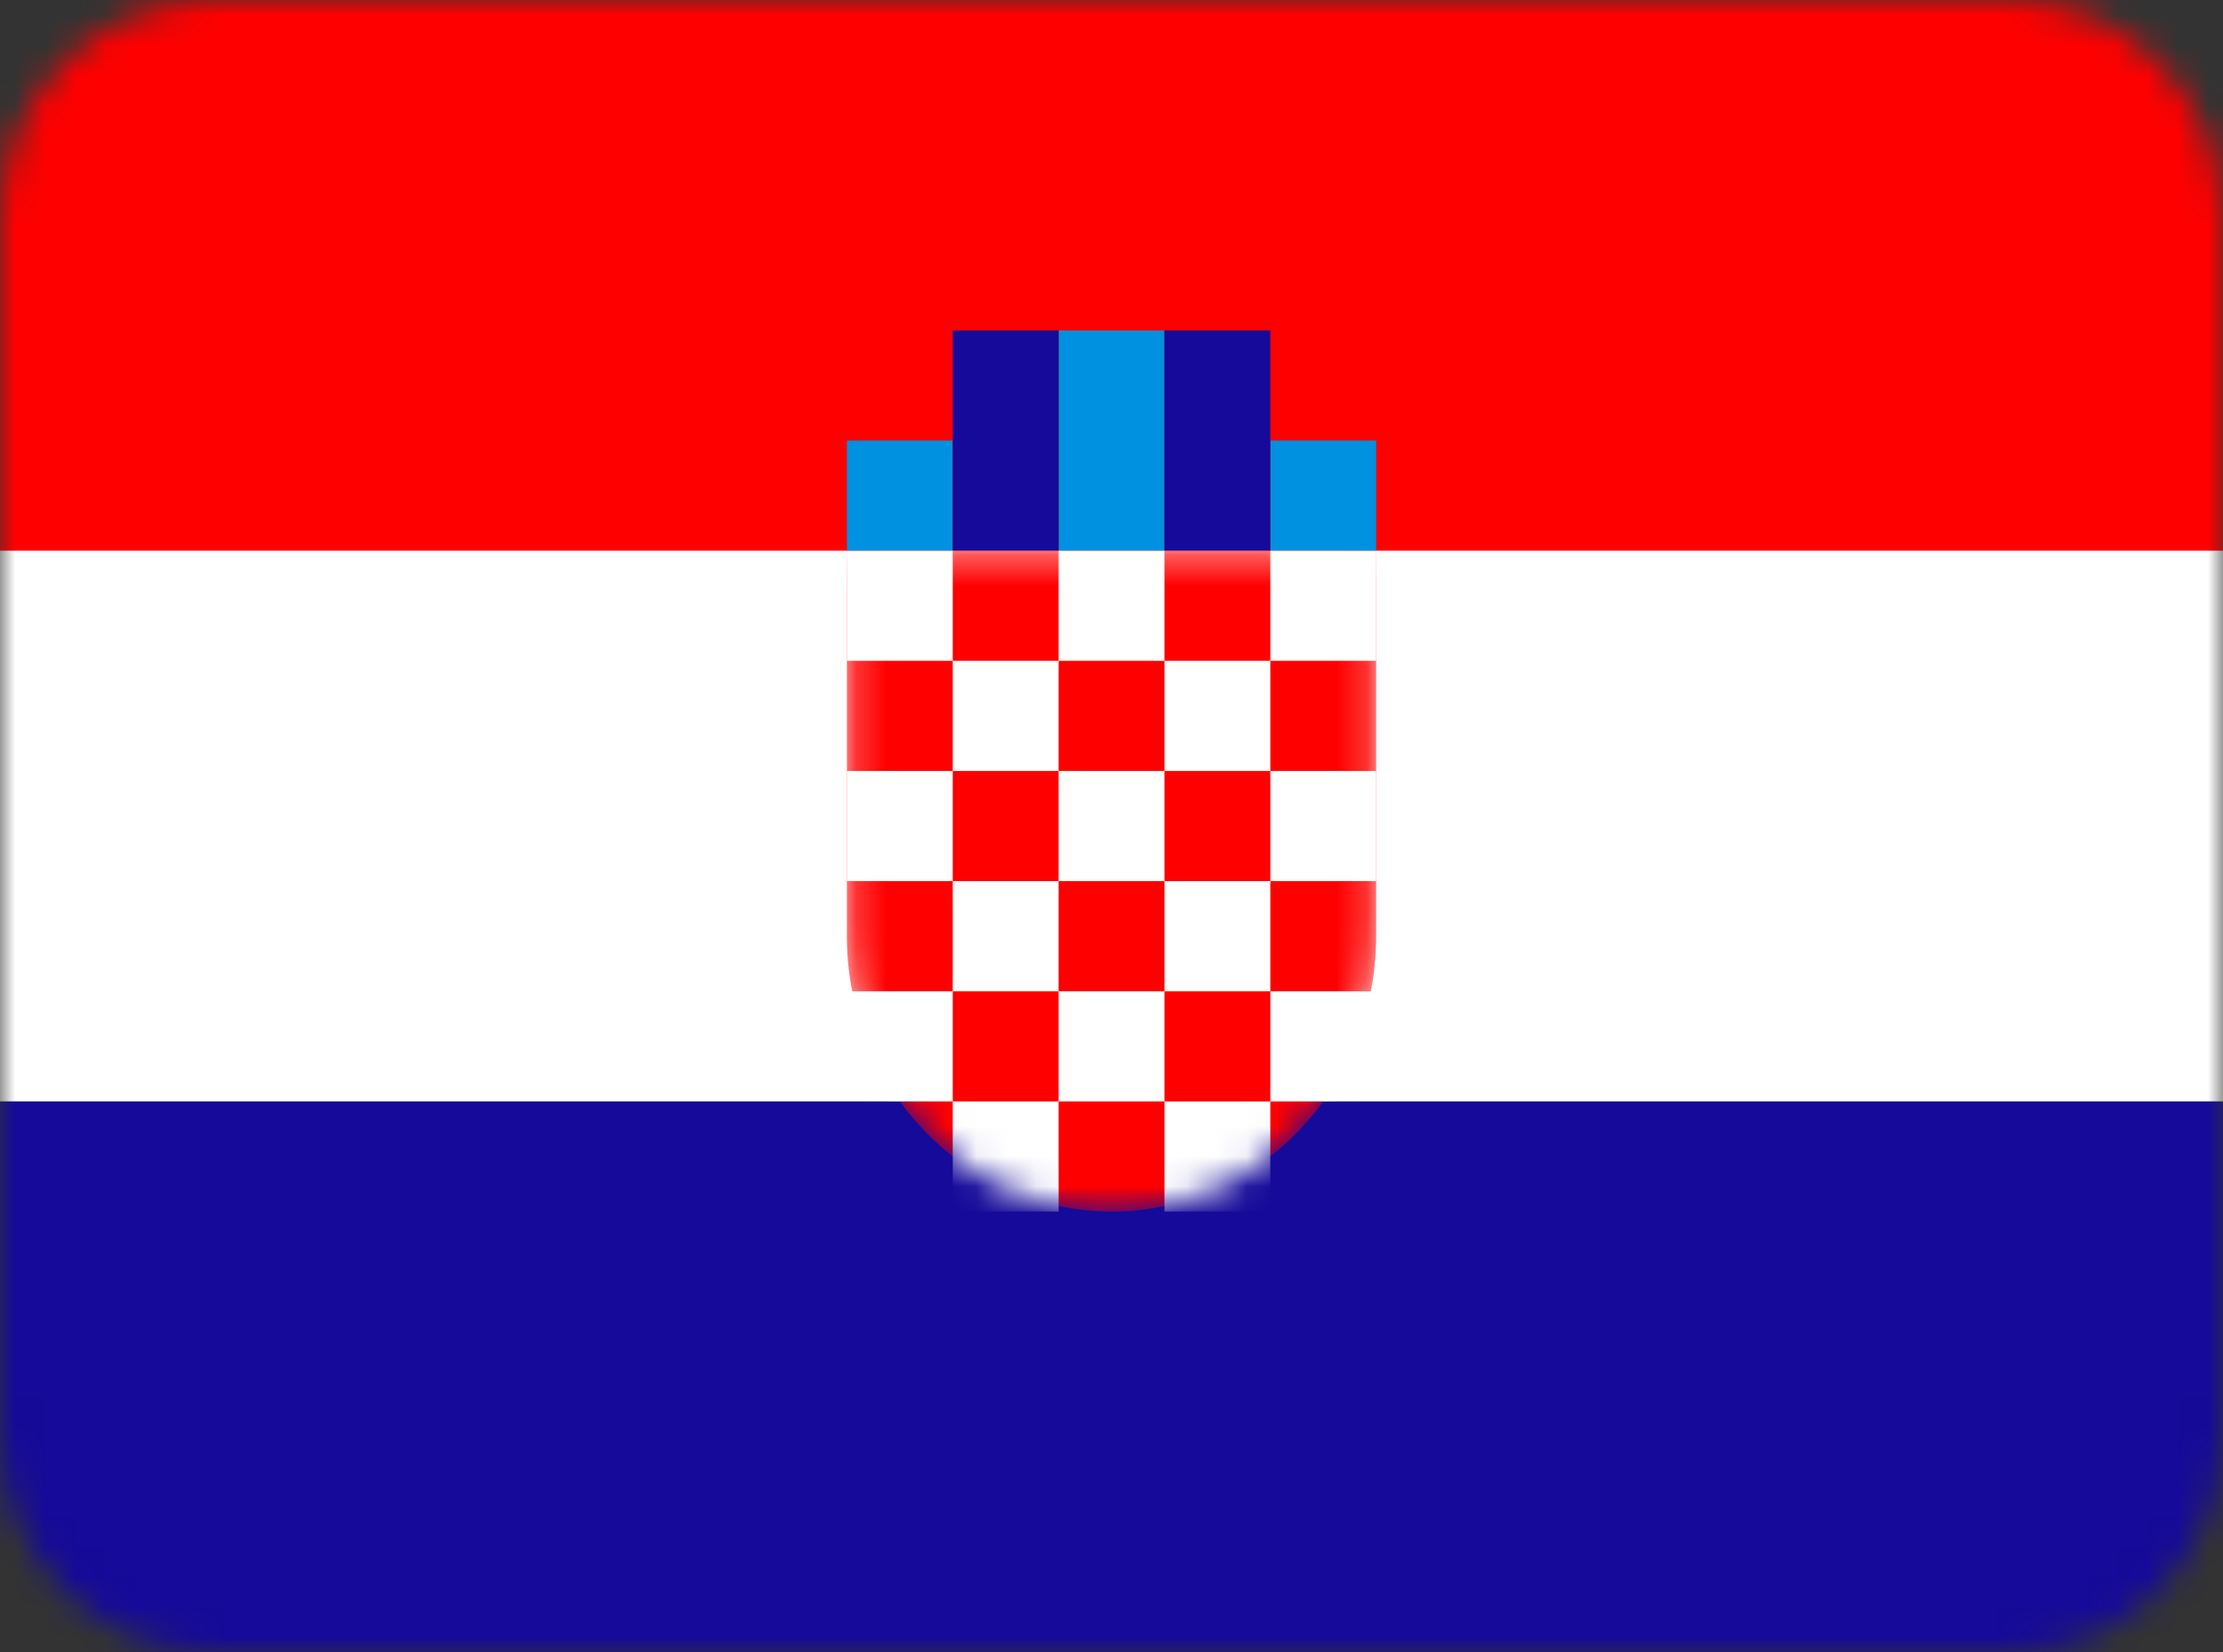
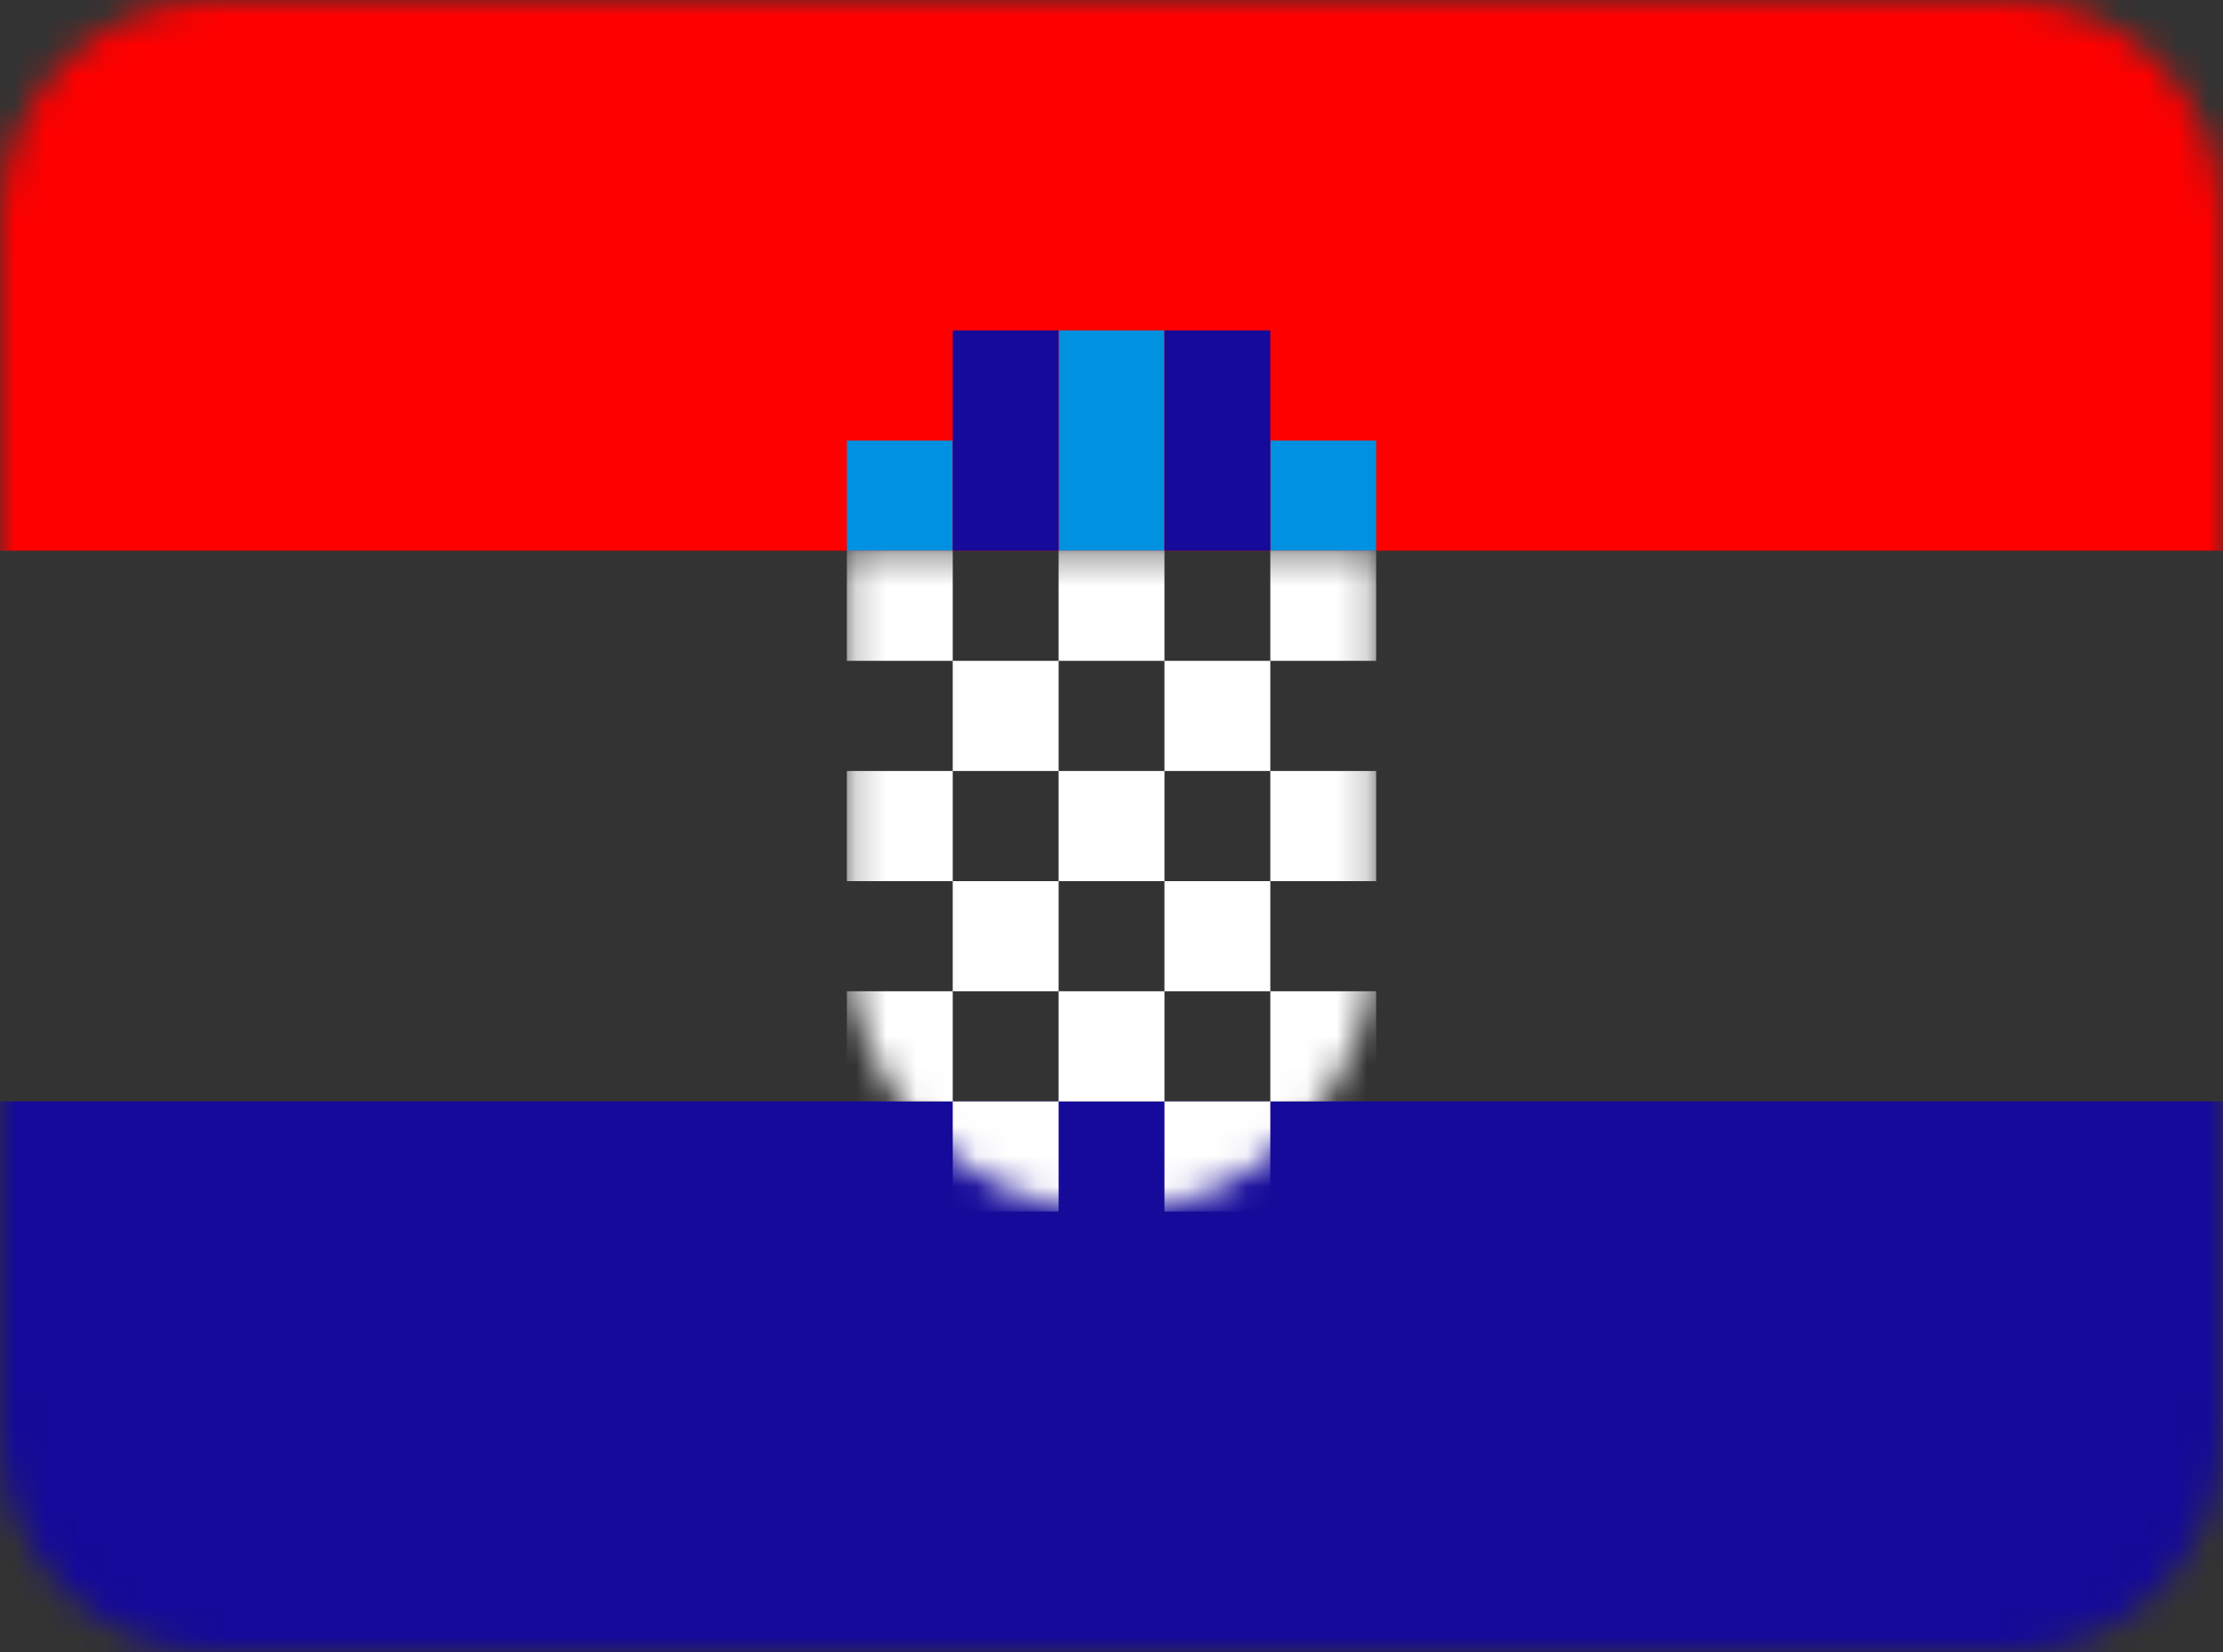
<svg xmlns="http://www.w3.org/2000/svg" width="74" height="55" viewBox="0 0 74 55" fill="none">
  <rect x="0" y="0" width="74" height="55" fill="#333333" stroke="none" />
  <g clip-path="url(#clip0_671_30350)">
    <mask id="mask0_671_30350" style="mask-type:alpha" maskUnits="userSpaceOnUse" x="0" y="0" width="74" height="55">
      <path d="M66.952 0H7.048C3.155 0 0 3.283 0 7.333V47.667C0 51.717 3.155 55 7.048 55H66.952C70.845 55 74 51.717 74 47.667V7.333C74 3.283 70.845 0 66.952 0Z" fill="white" />
    </mask>
    <g mask="url(#mask0_671_30350)">
-       <path d="M66.952 0H7.048C3.155 0 0 3.283 0 7.333V47.667C0 51.717 3.155 55 7.048 55H66.952C70.845 55 74 51.717 74 47.667V7.333C74 3.283 70.845 0 66.952 0Z" fill="white" />
      <path fill-rule="evenodd" clip-rule="evenodd" d="M0 36.666H74V55H0V36.666Z" fill="#150A99" />
      <path fill-rule="evenodd" clip-rule="evenodd" d="M0 0H74V18.333H0V0Z" fill="#FF0000" />
      <path fill-rule="evenodd" clip-rule="evenodd" d="M28.191 14.667H31.715V18.333H28.191V14.667ZM35.239 11H38.763V18.333H35.239V11ZM42.287 14.667H45.81V18.333H42.287V14.667Z" fill="#0091E0" />
      <path fill-rule="evenodd" clip-rule="evenodd" d="M38.763 11H42.286V18.333H38.763V11ZM31.715 11H35.239V18.333H31.715V11Z" fill="#150A99" />
    </g>
    <mask id="mask1_671_30350" style="mask-type:alpha" maskUnits="userSpaceOnUse" x="28" y="18" width="18" height="23">
      <path d="M45.81 31.167C45.81 36.227 41.864 40.334 37.001 40.334C32.138 40.334 28.191 36.227 28.191 31.167V18.334H45.81V31.167Z" fill="white" />
    </mask>
    <g mask="url(#mask1_671_30350)">
-       <path d="M45.81 31.167C45.81 36.227 41.864 40.334 37.001 40.334C32.138 40.334 28.191 36.227 28.191 31.167V18.334H45.81V31.167Z" fill="#FF0000" />
      <path fill-rule="evenodd" clip-rule="evenodd" d="M31.715 36.667H35.239V40.334H31.715V36.667ZM38.763 36.667H42.287V40.334H38.763V36.667ZM35.239 33H38.763V36.667H35.239V33ZM31.715 29.334H35.239V33H31.715V29.334ZM38.763 29.334H42.287V33H38.763V29.334ZM35.239 25.667H38.763V29.334H35.239V25.667ZM31.715 22H35.239V25.667H31.715V22ZM38.763 22H42.287V25.667H38.763V22ZM35.239 18.334H38.763V22H35.239V18.334ZM42.287 18.334H45.81V22H42.287V18.334ZM42.287 25.667H45.81V29.334H42.287V25.667ZM42.287 33H45.81V36.667H42.287V33ZM28.191 33H31.715V36.667H28.191V33ZM28.191 25.667H31.715V29.334H28.191V25.667ZM28.191 18.334H31.715V22H28.191V18.334Z" fill="white" />
-       <path d="M66.952 1.833H7.047C4.128 1.833 1.762 4.296 1.762 7.333V47.667C1.762 50.704 4.128 53.167 7.047 53.167H66.952C69.871 53.167 72.238 50.704 72.238 47.667V7.333C72.238 4.296 69.871 1.833 66.952 1.833Z" stroke="black" stroke-opacity="0.1" />
    </g>
  </g>
  <defs>
    <clipPath id="clip0_671_30350">
      <rect width="74" height="55" fill="white" />
    </clipPath>
  </defs>
</svg>